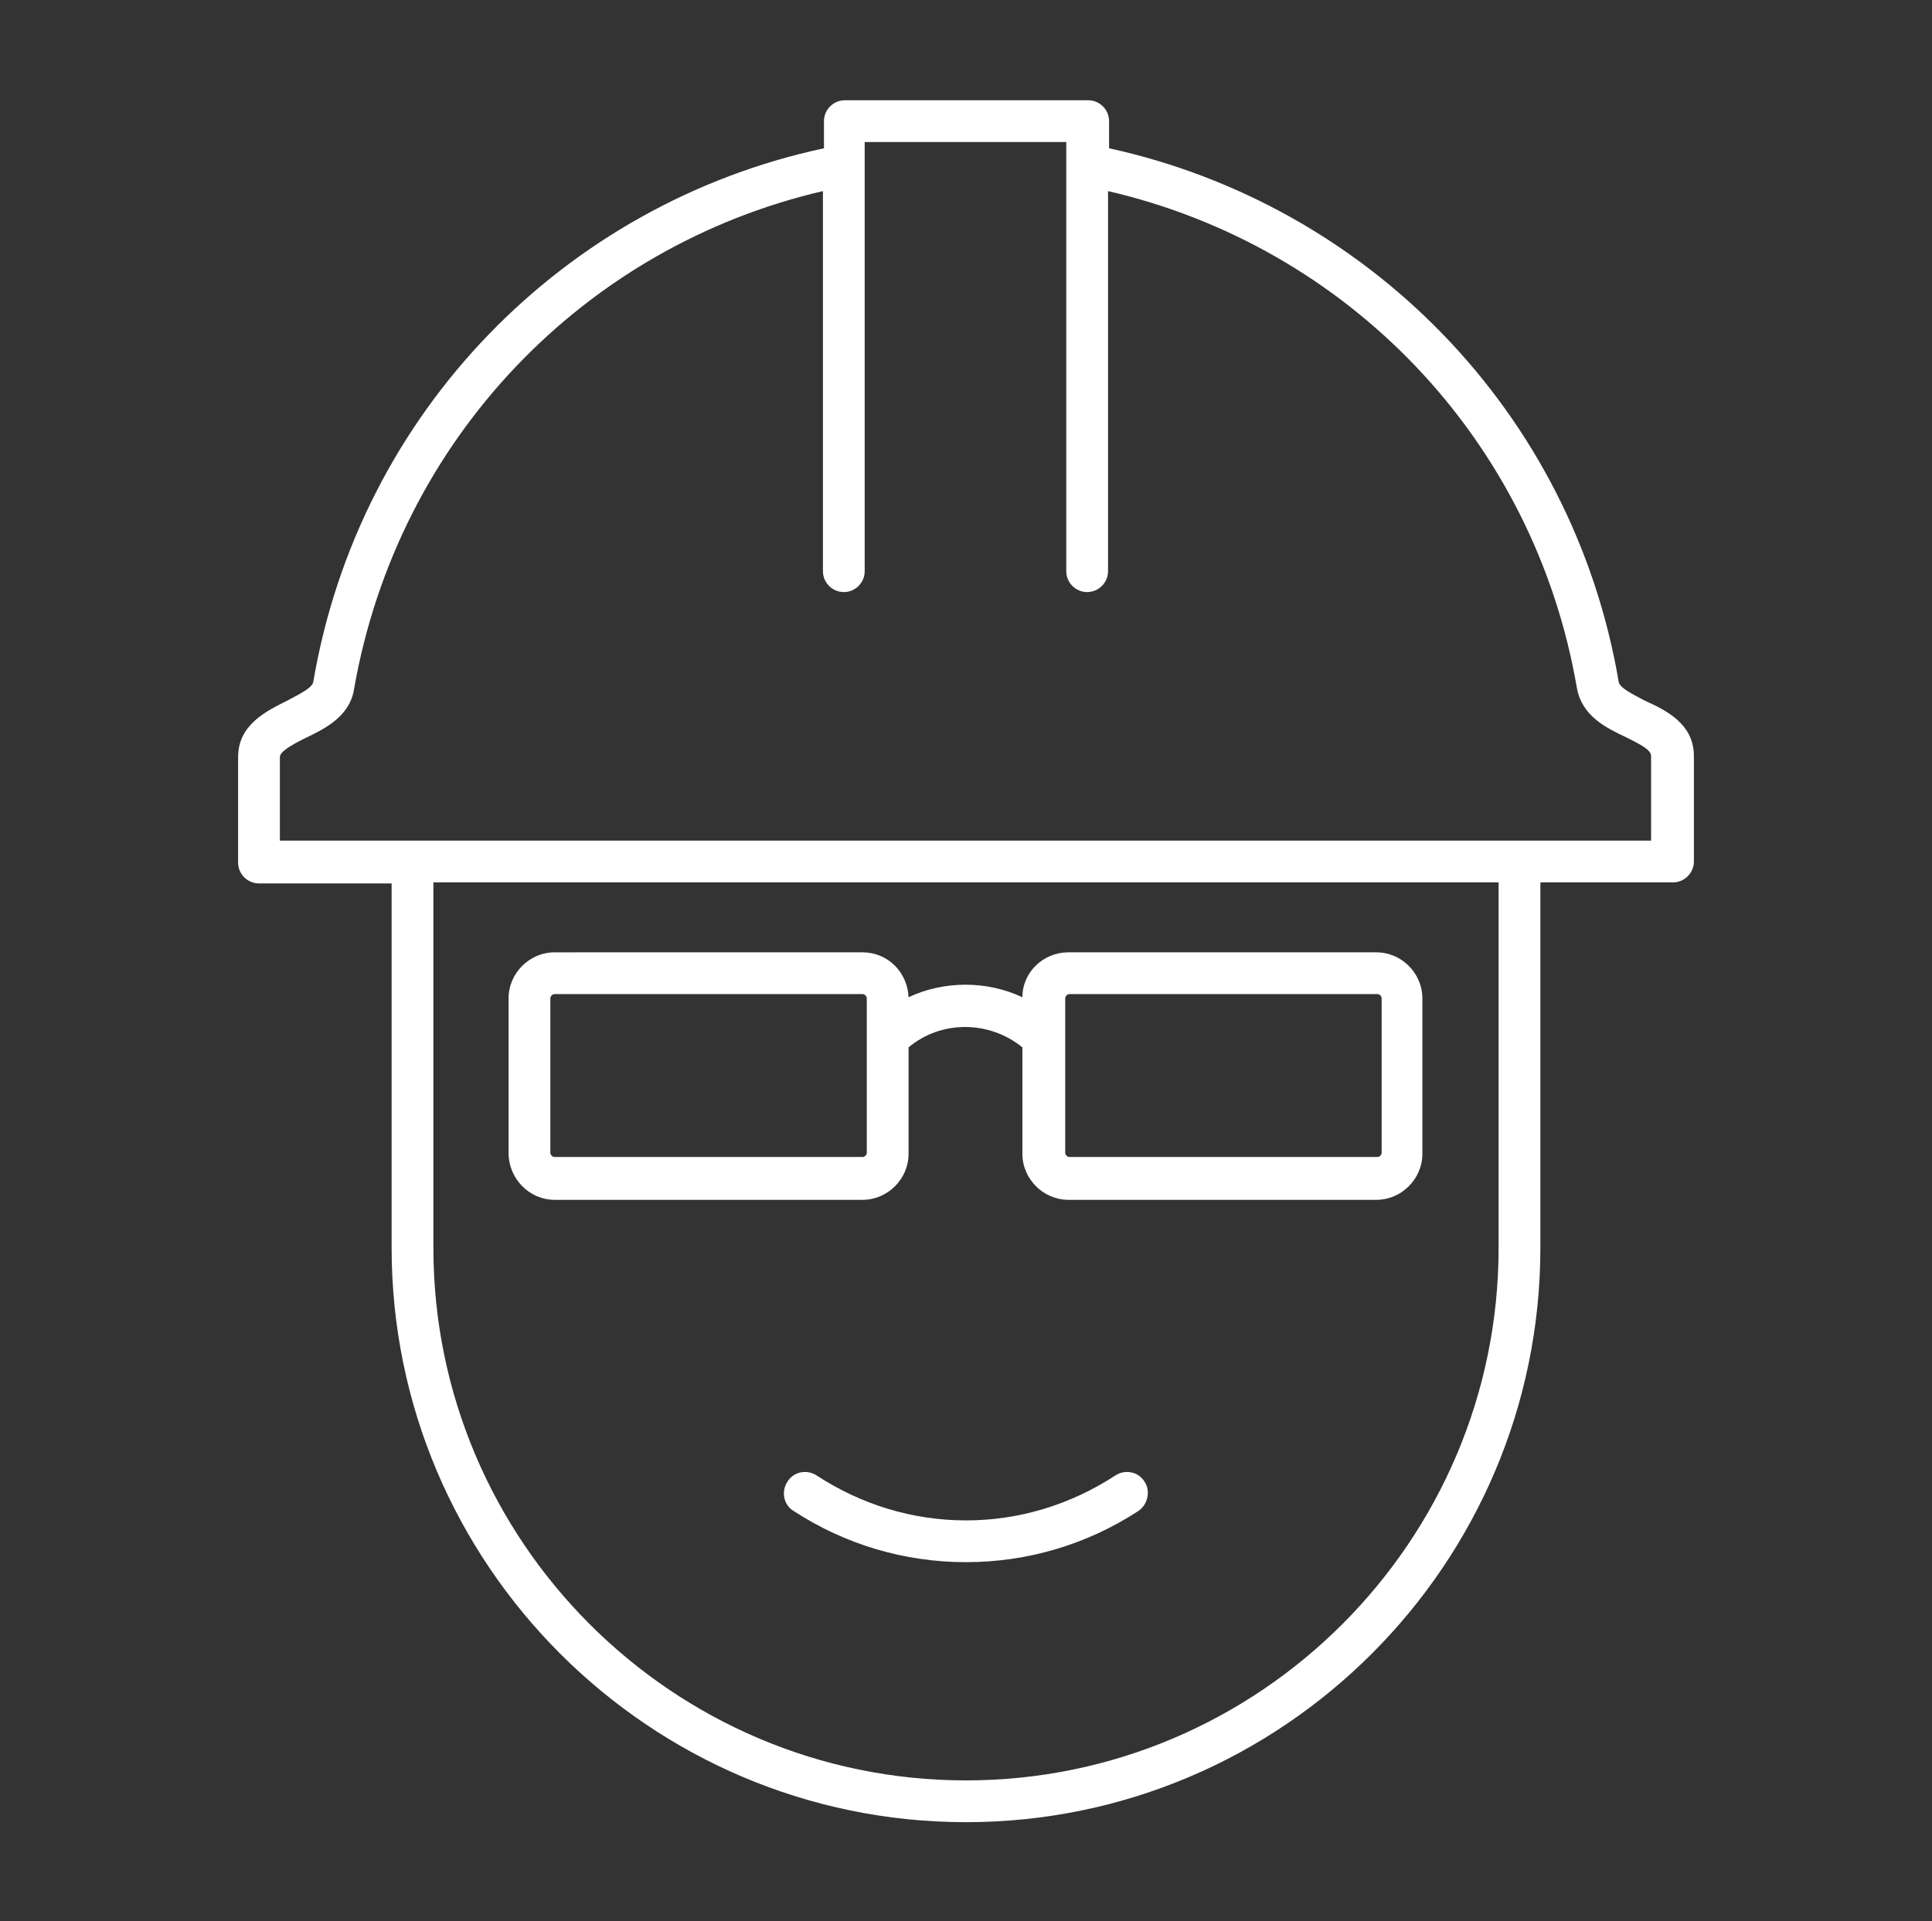
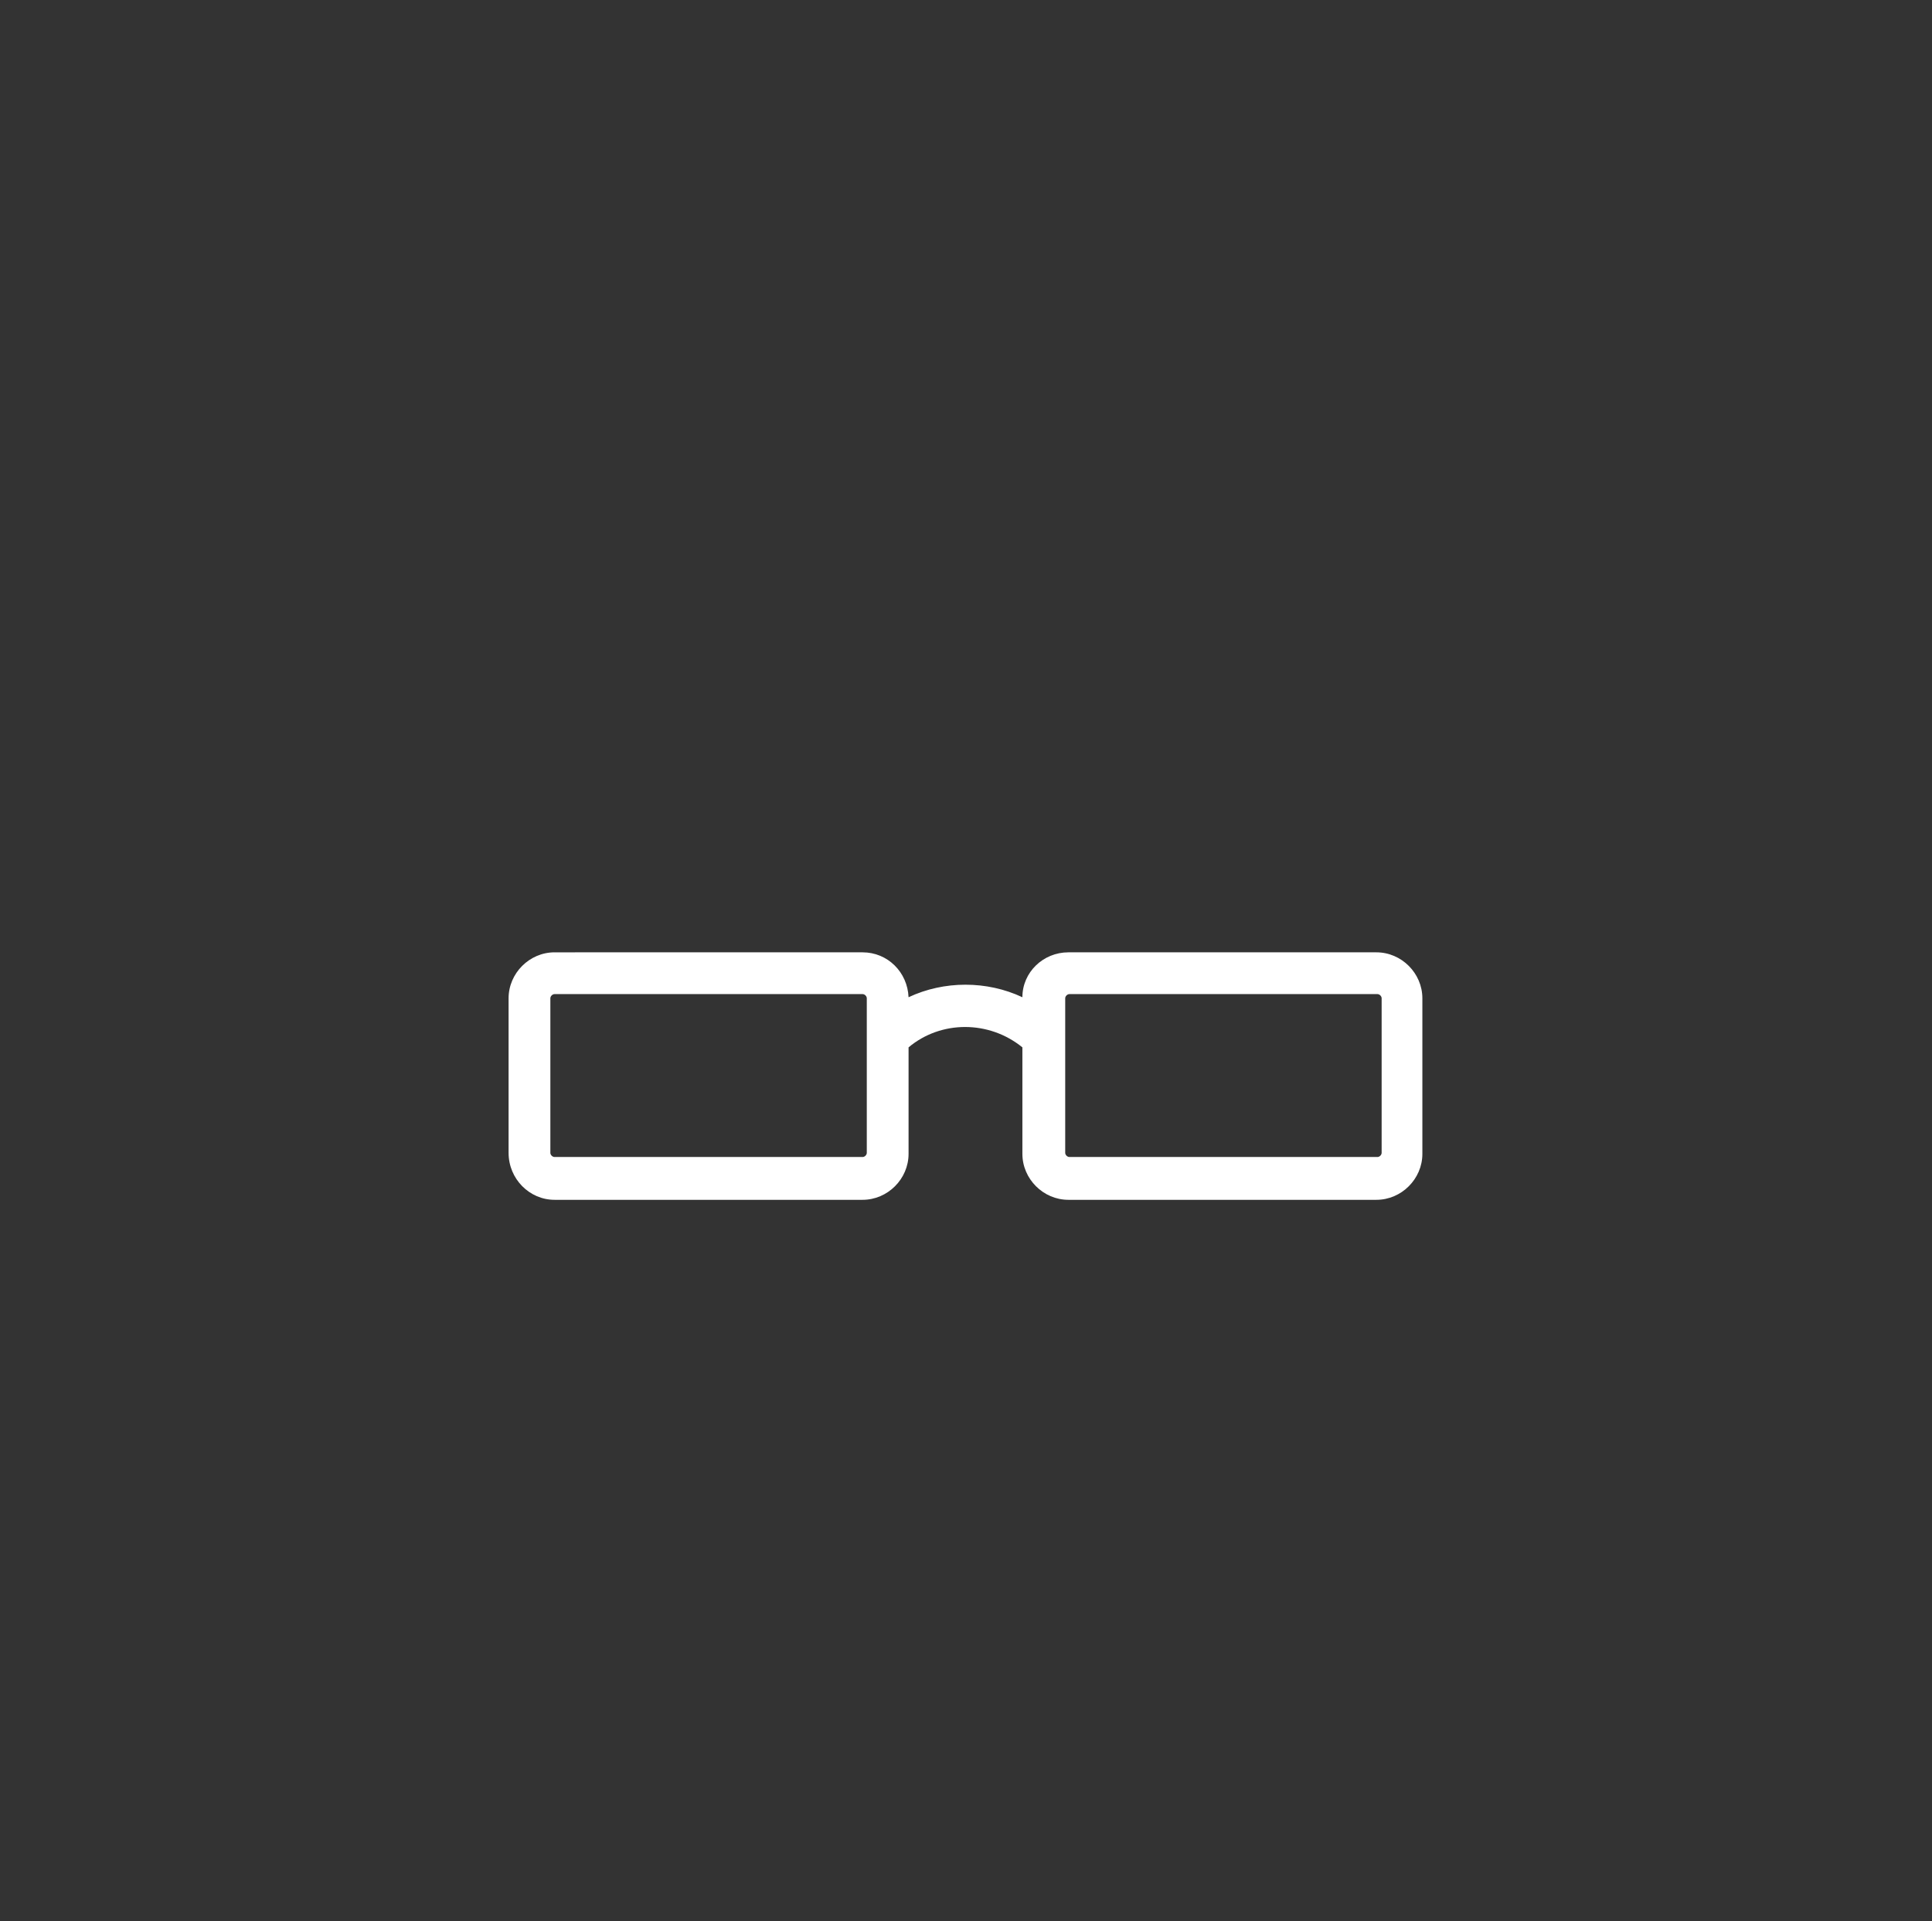
<svg xmlns="http://www.w3.org/2000/svg" version="1.0" id="Layer_1" x="0px" y="0px" viewBox="0 0 185 184" style="enable-background:new 0 0 185 184;" xml:space="preserve">
  <rect x="0" y="0" width="185" height="184" fill="#333333" stroke="none" />
  <style type="text/css">
	.st0{fill:#FFFFFF;}
</style>
  <g>
-     <path class="st0" d="M157.5,67.1c-1.1-0.6-2.4-1.2-2.5-1.8v0c-4.4-25.9-24.1-45.7-48.8-51.1v-2.6c0-1.1-0.9-2-2-2H80.9   c-1.1,0-2,0.9-2,2v2.6C54.1,19.5,34.4,39.4,30,65.3c-0.1,0.6-1.4,1.2-2.5,1.8c-2,1-4.7,2.3-4.7,5.4v10.1c0,1.1,0.9,2,2,2h12.7v34.9   c0,30.3,24.7,55,55,55c30.3,0,55-24.7,55-55V84.5h12.7c1.1,0,2-0.9,2-2V72.4C162.2,69.3,159.5,68,157.5,67.1z M143.5,119.5   c0,28.1-22.9,51-51,51c-28.1,0-51-22.9-51-51V84.5h102V119.5z M158.2,80.5H26.8v-8c0-0.5,1-1.1,2.4-1.8c1.9-0.9,4.3-2.1,4.7-4.7   C38.1,42,56,23.6,78.8,18.3v36.4c0,1.1,0.9,2,2,2c1.1,0,2-0.9,2-2V13.6h19.3v41.1c0,1.1,0.9,2,2,2s2-0.9,2-2V18.3   C129,23.6,146.9,42,151,65.9v0c0.5,2.7,2.8,3.8,4.7,4.7c1.4,0.7,2.4,1.2,2.4,1.8V80.5z" />
    <path class="st0" d="M53.1,114.9h29.5c2.4,0,4.4-2,4.4-4.4v-10.2c3.1-2.6,7.7-2.6,10.9,0v10.2c0,2.4,2,4.4,4.4,4.4h29.5   c2.4,0,4.4-2,4.4-4.4V95.6c0-2.4-2-4.4-4.4-4.4h-29.5c-2.4,0-4.4,1.9-4.4,4.3c-3.4-1.6-7.5-1.6-10.9,0c-0.1-2.4-2-4.3-4.4-4.3H53.1   c-2.4,0-4.4,2-4.4,4.4v14.8C48.7,112.9,50.7,114.9,53.1,114.9z M102,95.6c0-0.2,0.2-0.4,0.4-0.4h29.5c0.2,0,0.4,0.2,0.4,0.4v14.8   c0,0.2-0.2,0.4-0.4,0.4h-29.5c-0.2,0-0.4-0.2-0.4-0.4V95.6z M52.7,95.6c0-0.2,0.2-0.4,0.4-0.4h29.5c0.2,0,0.4,0.2,0.4,0.4v14.8   c0,0.2-0.2,0.4-0.4,0.4H53.1c-0.2,0-0.4-0.2-0.4-0.4V95.6z" />
-     <path class="st0" d="M106.8,141.3c-4.3,2.8-9.2,4.3-14.3,4.3c-5.1,0-10-1.5-14.3-4.3c-0.9-0.6-2.2-0.4-2.8,0.6   c-0.6,0.9-0.4,2.2,0.6,2.8c4.9,3.2,10.6,4.9,16.5,4.9c5.9,0,11.6-1.7,16.5-4.9c0.9-0.6,1.2-1.9,0.6-2.8   C109,140.9,107.7,140.7,106.8,141.3z" />
  </g>
</svg>